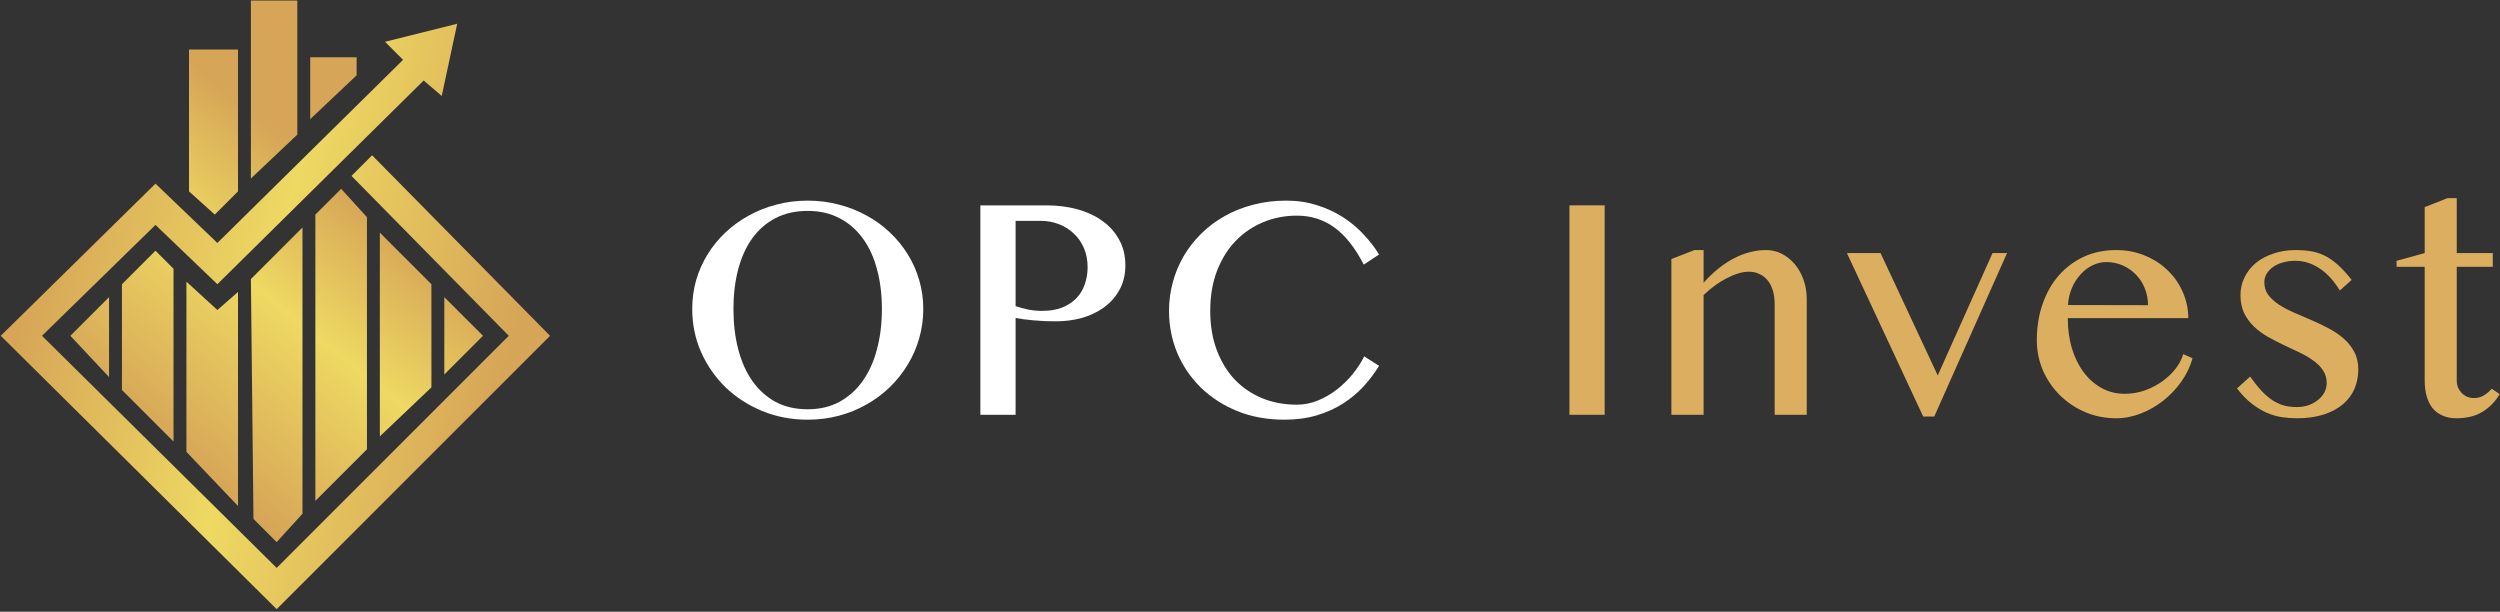
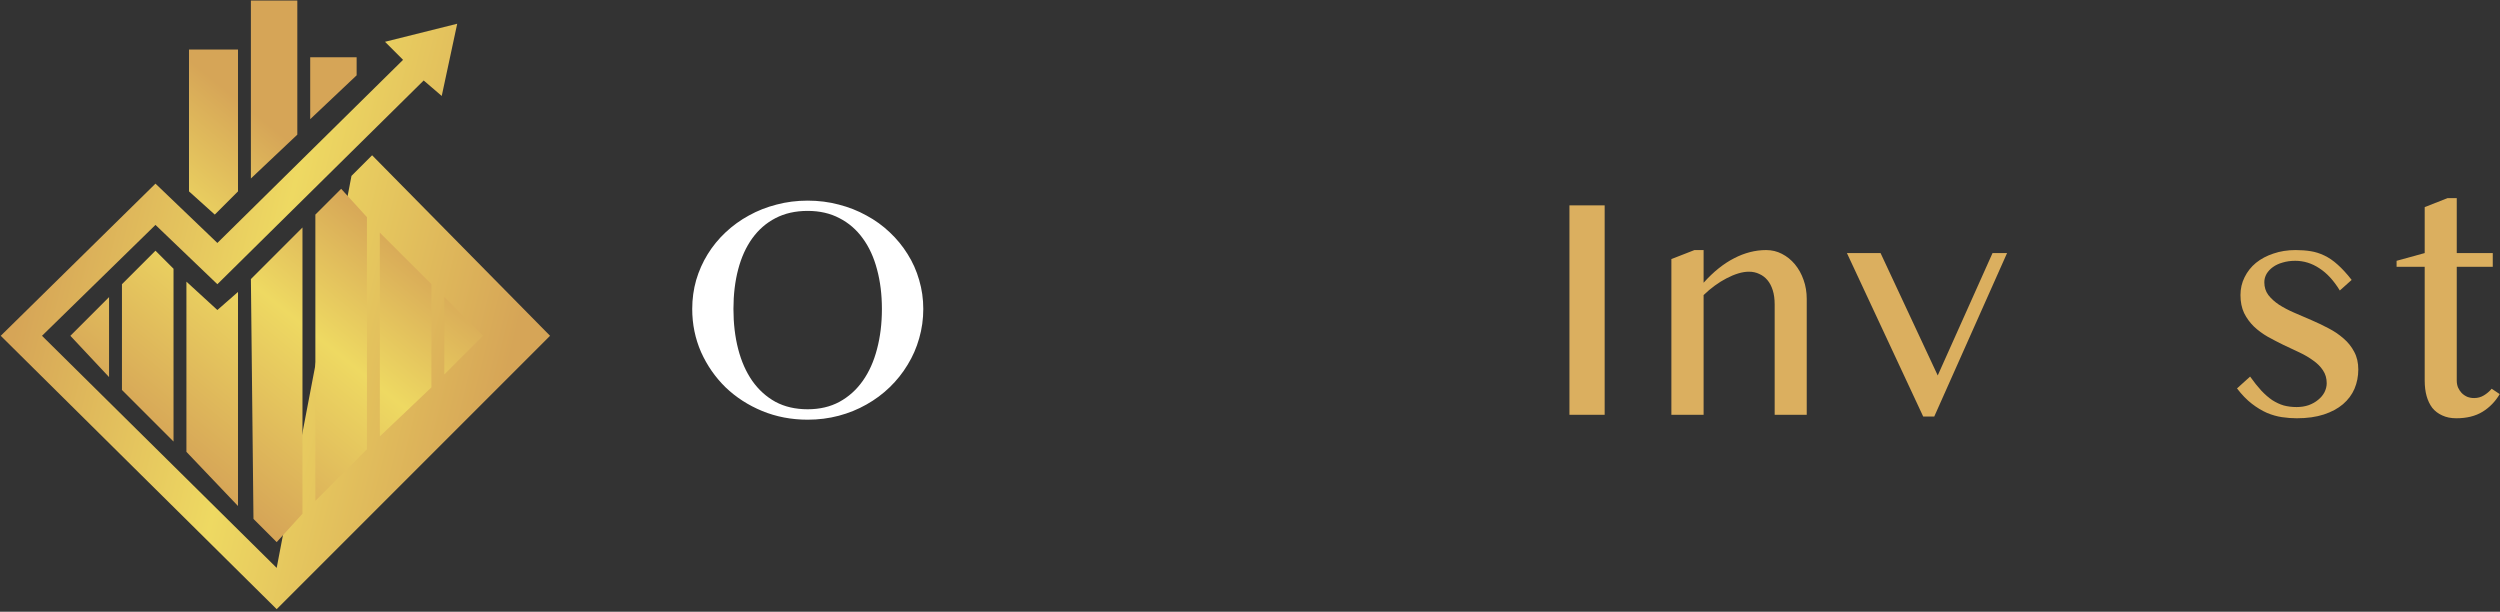
<svg xmlns="http://www.w3.org/2000/svg" width="944" height="231" viewBox="0 0 944 231" fill="none">
  <rect x="0" y="0" width="944" height="231" fill="#333333" stroke="none" />
-   <path d="M145.376 15.783L152.192 22.6L82.078 91.74L58.707 69.343L0.278 126.797L104.476 230.021L207.699 126.797L140.507 58.631L132.716 66.421L192.118 126.797L104.476 214.44L15.859 126.797L58.707 84.924L82.078 107.321L159.983 30.39L166.799 36.233L172.642 8.967L145.376 15.783Z" fill="url(#paint0_linear_225_225)" />
+   <path d="M145.376 15.783L152.192 22.6L82.078 91.74L58.707 69.343L0.278 126.797L104.476 230.021L207.699 126.797L140.507 58.631L132.716 66.421L104.476 214.44L15.859 126.797L58.707 84.924L82.078 107.321L159.983 30.39L166.799 36.233L172.642 8.967L145.376 15.783Z" fill="url(#paint0_linear_225_225)" />
  <path d="M94.737 0.203V67.395L112.266 50.841V0.203H94.737Z" fill="url(#paint1_linear_225_225)" />
  <path d="M71.366 72.264L81.104 81.029L89.869 72.264V18.705H71.366V72.264Z" fill="url(#paint2_linear_225_225)" />
  <path d="M117.135 44.998V21.626H134.664V28.443L117.135 44.998Z" fill="url(#paint3_linear_225_225)" />
  <path d="M119.083 81.029L128.821 71.291L138.559 82.002V169.645L119.083 189.121V81.029Z" fill="url(#paint4_linear_225_225)" />
  <path d="M143.428 164.776V87.846L162.904 107.322V146.274L143.428 164.776Z" fill="url(#paint5_linear_225_225)" />
  <path d="M167.773 112.191L182.381 126.798L167.773 141.405V112.191Z" fill="url(#paint6_linear_225_225)" />
  <path d="M114.214 85.897L94.738 105.374L95.712 195.938L104.476 204.702L114.214 193.99V85.897Z" fill="url(#paint7_linear_225_225)" />
  <path d="M26.572 126.798L41.179 112.191V142.379L26.572 126.798Z" fill="url(#paint8_linear_225_225)" />
  <path d="M58.708 94.662L46.048 107.321V147.247L65.524 166.723V101.478L58.708 94.662Z" fill="url(#paint9_linear_225_225)" />
  <path d="M70.393 106.348V170.619L89.869 191.069V110.243L82.079 117.06L70.393 106.348Z" fill="url(#paint10_linear_225_225)" />
  <path d="M304.978 158.475C298.856 158.475 293.13 157.381 287.803 155.195C282.515 153.008 277.903 150.026 273.967 146.249C270.071 142.432 266.99 137.999 264.723 132.95C262.497 127.861 261.384 122.434 261.384 116.669C261.384 112.892 261.881 109.254 262.875 105.756C263.908 102.257 265.36 98.997 267.228 95.975C269.097 92.954 271.343 90.21 273.967 87.745C276.631 85.241 279.573 83.114 282.793 81.364C286.014 79.575 289.493 78.204 293.23 77.249C296.967 76.255 300.883 75.758 304.978 75.758C309.073 75.758 312.989 76.255 316.727 77.249C320.464 78.204 323.943 79.575 327.163 81.364C330.423 83.114 333.365 85.241 335.989 87.745C338.613 90.21 340.86 92.954 342.728 95.975C344.637 98.997 346.088 102.257 347.082 105.756C348.116 109.254 348.632 112.892 348.632 116.669C348.632 120.486 348.116 124.183 347.082 127.762C346.088 131.3 344.637 134.62 342.728 137.721C340.86 140.822 338.613 143.645 335.989 146.189C333.365 148.734 330.423 150.921 327.163 152.749C323.943 154.578 320.464 155.99 316.727 156.984C312.989 157.978 309.073 158.475 304.978 158.475ZM304.978 154.539C309.511 154.539 313.506 153.604 316.965 151.736C320.464 149.827 323.406 147.183 325.791 143.804C328.177 140.424 329.966 136.429 331.159 131.817C332.391 127.205 333.008 122.156 333.008 116.669C333.008 111.222 332.391 106.233 331.159 101.7C329.966 97.168 328.177 93.272 325.791 90.012C323.406 86.712 320.464 84.167 316.965 82.378C313.506 80.549 309.511 79.635 304.978 79.635C300.366 79.635 296.311 80.549 292.812 82.378C289.353 84.167 286.431 86.712 284.046 90.012C281.7 93.272 279.931 97.168 278.738 101.7C277.545 106.233 276.949 111.222 276.949 116.669C276.949 122.156 277.545 127.205 278.738 131.817C279.931 136.429 281.7 140.424 284.046 143.804C286.431 147.183 289.353 149.827 292.812 151.736C296.311 153.604 300.366 154.539 304.978 154.539Z" fill="white" />
-   <path d="M370.187 77.547H395.235C399.37 77.547 403.246 78.044 406.864 79.038C410.482 80.032 413.623 81.503 416.287 83.451C418.99 85.36 421.097 87.725 422.608 90.548C424.159 93.331 424.934 96.532 424.934 100.15C424.934 103.728 424.179 106.849 422.668 109.513C421.197 112.177 419.229 114.383 416.764 116.132C414.339 117.882 411.575 119.194 408.474 120.068C405.373 120.903 402.212 121.321 398.992 121.321C397.601 121.321 396.149 121.301 394.639 121.261C393.128 121.182 391.677 121.082 390.285 120.963C388.894 120.844 387.601 120.705 386.409 120.546C385.216 120.387 384.242 120.228 383.486 120.068V156.626H370.187V77.547ZM383.486 115.596C384.997 116.113 386.607 116.55 388.317 116.908C390.027 117.226 391.776 117.385 393.565 117.385C396.428 117.385 398.932 116.967 401.079 116.132C403.226 115.258 405.015 114.085 406.447 112.614C407.878 111.103 408.931 109.354 409.607 107.366C410.323 105.338 410.681 103.191 410.681 100.925C410.681 98.261 410.224 95.856 409.309 93.709C408.395 91.562 407.123 89.733 405.492 88.222C403.902 86.672 402.014 85.479 399.827 84.644C397.68 83.809 395.374 83.392 392.909 83.392H383.486V115.596Z" fill="white" />
-   <path d="M456.985 117.385C456.985 122.911 457.82 127.881 459.49 132.294C461.16 136.667 463.446 140.385 466.348 143.446C469.29 146.468 472.749 148.794 476.725 150.424C480.701 152.014 485.014 152.809 489.666 152.809C492.449 152.809 495.133 152.272 497.717 151.199C500.301 150.125 502.687 148.734 504.874 147.024C507.1 145.275 509.088 143.327 510.837 141.18C512.587 138.993 514.018 136.787 515.131 134.56L520.737 138.138C519.107 140.802 517.179 143.367 514.952 145.832C512.726 148.257 510.141 150.424 507.199 152.332C504.297 154.201 500.997 155.692 497.3 156.805C493.642 157.918 489.547 158.475 485.014 158.475C478.454 158.475 472.491 157.381 467.123 155.195C461.796 153.008 457.224 150.046 453.407 146.309C449.59 142.571 446.628 138.218 444.521 133.248C442.454 128.239 441.42 122.951 441.42 117.385C441.42 113.687 441.897 110.089 442.851 106.591C443.805 103.052 445.177 99.752 446.966 96.691C448.795 93.59 451.002 90.767 453.586 88.222C456.21 85.638 459.152 83.432 462.412 81.603C465.712 79.734 469.31 78.303 473.206 77.309C477.103 76.275 481.257 75.758 485.67 75.758C489.885 75.758 493.761 76.335 497.3 77.488C500.878 78.601 504.118 80.092 507.02 81.961C509.963 83.829 512.567 85.996 514.833 88.461C517.139 90.886 519.107 93.431 520.737 96.094L514.952 99.911C511.652 93.51 507.955 88.839 503.86 85.897C499.765 82.915 495.053 81.424 489.726 81.424C485.154 81.424 480.88 82.259 476.904 83.929C472.928 85.599 469.449 87.984 466.467 91.085C463.525 94.186 461.2 97.963 459.49 102.416C457.82 106.829 456.985 111.819 456.985 117.385Z" fill="white" />
  <path d="M592.621 77.547H605.92V156.626H592.621V77.547Z" fill="#DBAF5F" />
  <path d="M639.82 94.425H643.279V106.769C646.976 102.635 650.813 99.553 654.789 97.526C658.764 95.458 662.8 94.425 666.895 94.425C669.042 94.425 671.03 94.902 672.859 95.856C674.727 96.81 676.357 98.122 677.749 99.792C679.14 101.462 680.234 103.43 681.029 105.696C681.824 107.922 682.221 110.308 682.221 112.852V156.626H670.115V114.94C670.115 112.912 669.877 111.143 669.4 109.632C668.922 108.082 668.247 106.789 667.372 105.756C666.497 104.722 665.464 103.947 664.271 103.43C663.118 102.873 661.826 102.595 660.394 102.595C659.122 102.595 657.77 102.814 656.339 103.251C654.908 103.688 653.437 104.305 651.926 105.1C650.455 105.855 648.984 106.769 647.513 107.843C646.042 108.916 644.63 110.109 643.279 111.421V156.626H631.113V97.824L639.82 94.425Z" fill="#DBAF5F" />
  <path d="M710.098 95.558L731.687 141.776L752.381 95.558H757.867L730.375 157.282H726.2L697.395 95.558H710.098Z" fill="#DBAF5F" />
-   <path d="M799.043 157.938C794.908 157.938 791.012 157.163 787.354 155.612C783.736 154.061 780.575 151.954 777.872 149.291C775.168 146.627 773.021 143.506 771.431 139.928C769.88 136.31 769.105 132.473 769.105 128.418C769.105 123.527 769.821 119.015 771.252 114.88C772.683 110.706 774.711 107.107 777.335 104.086C779.959 101.064 783.1 98.699 786.758 96.989C790.455 95.279 794.57 94.425 799.102 94.425C803.078 94.425 806.736 95.14 810.076 96.572C813.415 97.963 816.278 99.852 818.663 102.237C821.089 104.583 822.957 107.306 824.269 110.407C825.621 113.508 826.297 116.749 826.297 120.128H780.794C780.794 124.223 781.311 128.02 782.344 131.519C783.418 135.017 784.909 138.039 786.817 140.584C788.726 143.128 790.992 145.116 793.616 146.547C796.24 147.978 799.122 148.694 802.263 148.694C804.887 148.694 807.412 148.277 809.837 147.442C812.262 146.567 814.449 145.434 816.397 144.042C818.385 142.651 820.075 141.061 821.466 139.272C822.858 137.482 823.832 135.634 824.388 133.725L827.907 135.276C827.032 138.417 825.621 141.359 823.673 144.102C821.725 146.845 819.438 149.251 816.814 151.318C814.23 153.346 811.407 154.956 808.346 156.149C805.285 157.341 802.184 157.938 799.043 157.938ZM811.089 115.238C811.089 112.932 810.672 110.785 809.837 108.797C809.042 106.809 807.929 105.1 806.497 103.668C805.066 102.197 803.396 101.044 801.488 100.209C799.579 99.374 797.532 98.957 795.345 98.957C793.516 98.957 791.767 99.374 790.097 100.209C788.427 101.005 786.936 102.138 785.624 103.609C784.312 105.04 783.219 106.75 782.344 108.738C781.51 110.725 781.013 112.872 780.854 115.178L811.089 115.238Z" fill="#DBAF5F" />
  <path d="M867.234 153.704C868.864 153.704 870.375 153.465 871.766 152.988C873.158 152.471 874.35 151.795 875.344 150.96C876.378 150.125 877.173 149.171 877.73 148.098C878.286 146.985 878.565 145.851 878.565 144.698C878.565 142.83 878.088 141.2 877.134 139.808C876.219 138.417 874.987 137.184 873.436 136.111C871.925 134.998 870.196 133.984 868.248 133.069C866.299 132.155 864.312 131.221 862.284 130.266C860.256 129.272 858.268 128.239 856.32 127.165C854.372 126.052 852.623 124.76 851.072 123.289C849.561 121.818 848.329 120.128 847.375 118.22C846.46 116.272 846.003 114.005 846.003 111.421C846.003 108.996 846.52 106.75 847.554 104.682C848.587 102.575 850.019 100.766 851.848 99.255C853.716 97.745 855.923 96.572 858.467 95.737C861.012 94.862 863.795 94.425 866.816 94.425C868.844 94.425 870.732 94.564 872.482 94.842C874.231 95.121 875.941 95.657 877.611 96.452C879.32 97.248 881.01 98.4 882.68 99.911C884.35 101.382 886.119 103.311 887.987 105.696L883.515 109.692C881.209 105.915 878.624 103.112 875.762 101.283C872.939 99.414 869.917 98.48 866.697 98.48C864.948 98.48 863.357 98.699 861.926 99.136C860.495 99.534 859.262 100.11 858.229 100.865C857.235 101.581 856.44 102.436 855.843 103.43C855.287 104.424 855.008 105.477 855.008 106.591C855.008 108.419 855.505 110.01 856.499 111.362C857.533 112.713 858.885 113.946 860.555 115.059C862.224 116.132 864.113 117.126 866.22 118.041C868.367 118.955 870.534 119.89 872.72 120.844C874.947 121.798 877.114 122.832 879.221 123.945C881.368 125.058 883.276 126.35 884.946 127.821C886.616 129.253 887.948 130.922 888.942 132.831C889.975 134.739 890.492 136.966 890.492 139.51C890.492 142.094 890.015 144.52 889.061 146.786C888.107 149.012 886.656 150.96 884.707 152.63C882.799 154.26 880.394 155.552 877.491 156.507C874.589 157.461 871.17 157.938 867.234 157.938C865.445 157.938 863.596 157.799 861.688 157.52C859.819 157.242 857.93 156.705 856.022 155.91C854.114 155.075 852.205 153.922 850.297 152.451C848.389 150.98 846.52 149.052 844.691 146.666L849.641 142.194C851.112 144.261 852.523 146.03 853.875 147.501C855.227 148.933 856.599 150.125 857.99 151.08C859.421 151.994 860.873 152.67 862.344 153.107C863.854 153.505 865.484 153.704 867.234 153.704Z" fill="#DBAF5F" />
  <path d="M924.213 74.804H927.672V95.558H941.269V100.746H927.672V143.744C927.672 144.659 927.831 145.514 928.149 146.309C928.507 147.104 928.964 147.8 929.521 148.396C930.117 148.992 930.813 149.469 931.608 149.827C932.403 150.145 933.278 150.304 934.232 150.304C935.584 150.304 936.816 149.966 937.93 149.291C939.043 148.615 940.017 147.78 940.852 146.786L943.893 148.813C942.223 151.636 940.057 153.863 937.393 155.493C934.729 157.123 931.429 157.938 927.493 157.938C925.466 157.938 923.696 157.58 922.185 156.864C920.675 156.188 919.422 155.234 918.428 154.002C917.474 152.73 916.759 151.239 916.281 149.529C915.804 147.78 915.566 145.851 915.566 143.744V100.746H904.951V98.48L915.566 95.558V78.204L924.213 74.804Z" fill="#DBAF5F" />
  <defs>
    <linearGradient id="paint0_linear_225_225" x1="-24.067" y1="73.097" x2="194.661" y2="127.405" gradientUnits="userSpaceOnUse">
      <stop offset="0.183" stop-color="#D6A557" />
      <stop offset="0.579" stop-color="#EED962" />
      <stop offset="1" stop-color="#D6A557" />
    </linearGradient>
    <linearGradient id="paint1_linear_225_225" x1="122.978" y1="64.475" x2="43.71" y2="161.929" gradientUnits="userSpaceOnUse">
      <stop stop-color="#D6A557" />
      <stop offset="0.403" stop-color="#EED962" />
      <stop offset="0.948" stop-color="#D6A557" />
    </linearGradient>
    <linearGradient id="paint2_linear_225_225" x1="122.978" y1="64.475" x2="43.71" y2="161.929" gradientUnits="userSpaceOnUse">
      <stop stop-color="#D6A557" />
      <stop offset="0.403" stop-color="#EED962" />
      <stop offset="0.948" stop-color="#D6A557" />
    </linearGradient>
    <linearGradient id="paint3_linear_225_225" x1="122.978" y1="64.475" x2="43.71" y2="161.929" gradientUnits="userSpaceOnUse">
      <stop stop-color="#D6A557" />
      <stop offset="0.403" stop-color="#EED962" />
      <stop offset="0.948" stop-color="#D6A557" />
    </linearGradient>
    <linearGradient id="paint4_linear_225_225" x1="122.978" y1="64.475" x2="43.71" y2="161.929" gradientUnits="userSpaceOnUse">
      <stop stop-color="#D6A557" />
      <stop offset="0.403" stop-color="#EED962" />
      <stop offset="0.948" stop-color="#D6A557" />
    </linearGradient>
    <linearGradient id="paint5_linear_225_225" x1="122.978" y1="64.475" x2="43.71" y2="161.929" gradientUnits="userSpaceOnUse">
      <stop stop-color="#D6A557" />
      <stop offset="0.403" stop-color="#EED962" />
      <stop offset="0.948" stop-color="#D6A557" />
    </linearGradient>
    <linearGradient id="paint6_linear_225_225" x1="122.978" y1="64.475" x2="43.71" y2="161.929" gradientUnits="userSpaceOnUse">
      <stop stop-color="#D6A557" />
      <stop offset="0.403" stop-color="#EED962" />
      <stop offset="0.948" stop-color="#D6A557" />
    </linearGradient>
    <linearGradient id="paint7_linear_225_225" x1="122.978" y1="64.475" x2="43.71" y2="161.929" gradientUnits="userSpaceOnUse">
      <stop stop-color="#D6A557" />
      <stop offset="0.403" stop-color="#EED962" />
      <stop offset="0.948" stop-color="#D6A557" />
    </linearGradient>
    <linearGradient id="paint8_linear_225_225" x1="122.978" y1="64.475" x2="43.71" y2="161.929" gradientUnits="userSpaceOnUse">
      <stop stop-color="#D6A557" />
      <stop offset="0.403" stop-color="#EED962" />
      <stop offset="0.948" stop-color="#D6A557" />
    </linearGradient>
    <linearGradient id="paint9_linear_225_225" x1="122.978" y1="64.475" x2="43.71" y2="161.929" gradientUnits="userSpaceOnUse">
      <stop stop-color="#D6A557" />
      <stop offset="0.403" stop-color="#EED962" />
      <stop offset="0.948" stop-color="#D6A557" />
    </linearGradient>
    <linearGradient id="paint10_linear_225_225" x1="122.978" y1="64.475" x2="43.71" y2="161.929" gradientUnits="userSpaceOnUse">
      <stop stop-color="#D6A557" />
      <stop offset="0.403" stop-color="#EED962" />
      <stop offset="0.948" stop-color="#D6A557" />
    </linearGradient>
  </defs>
</svg>